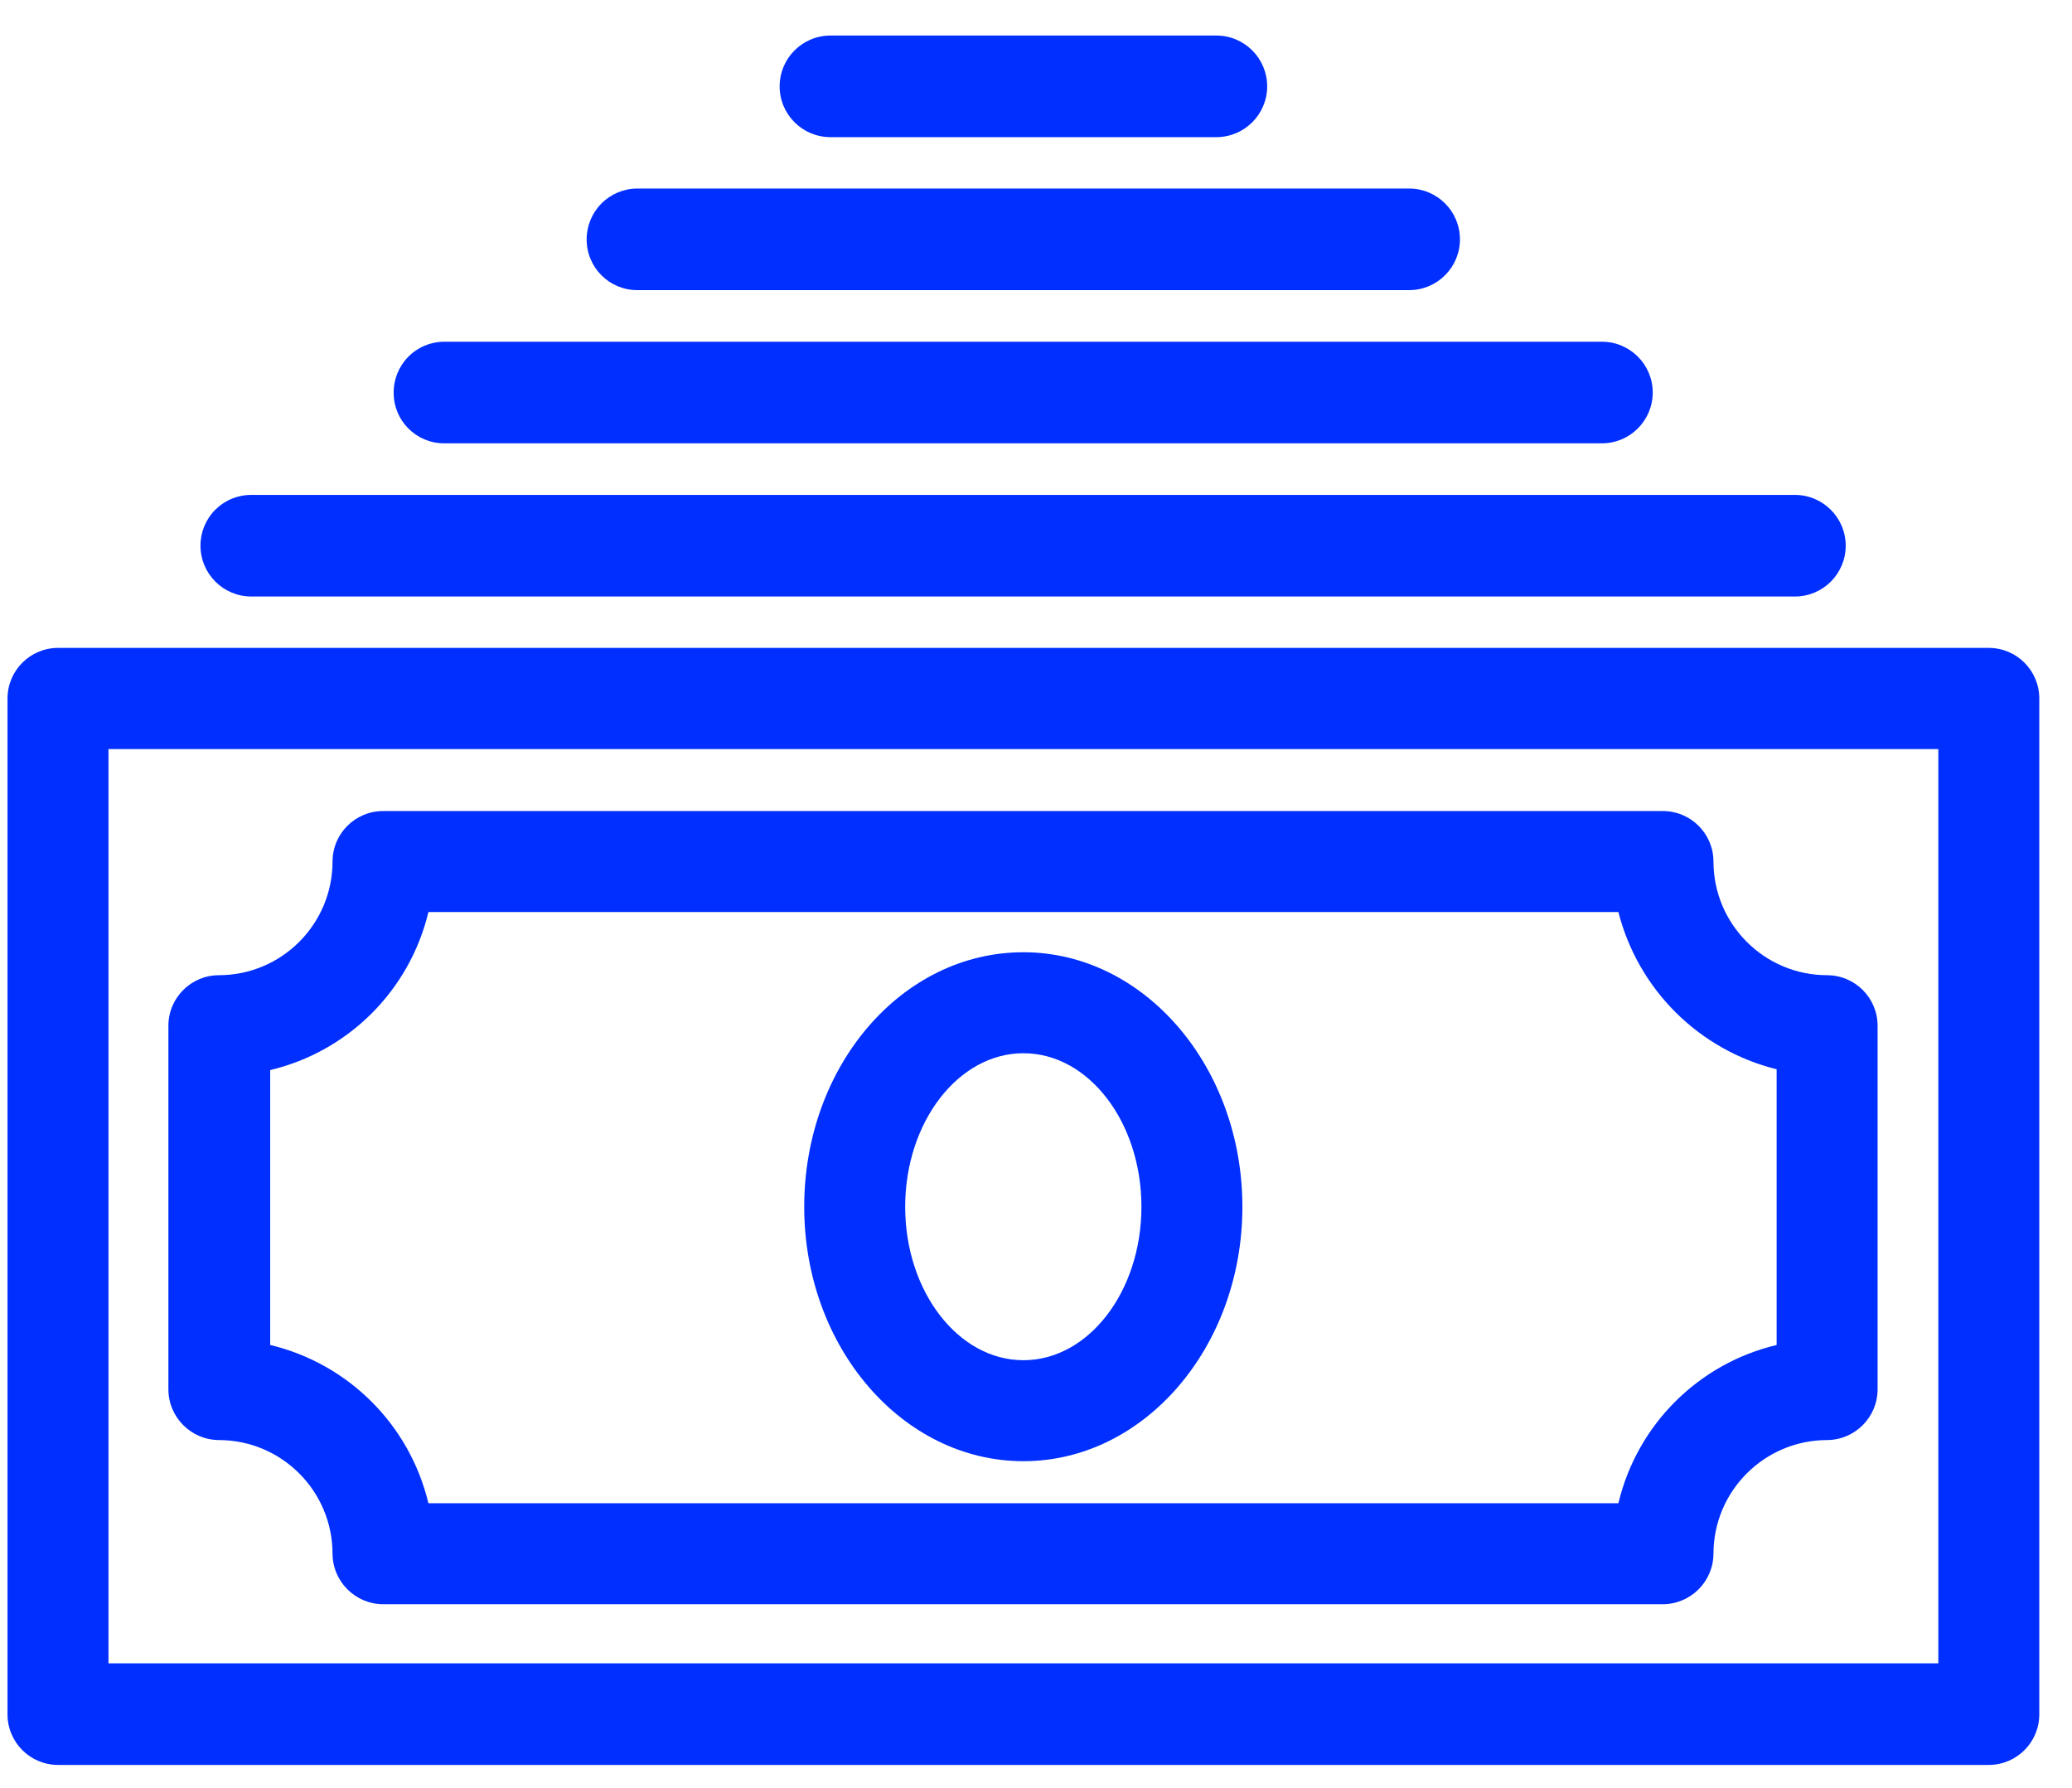
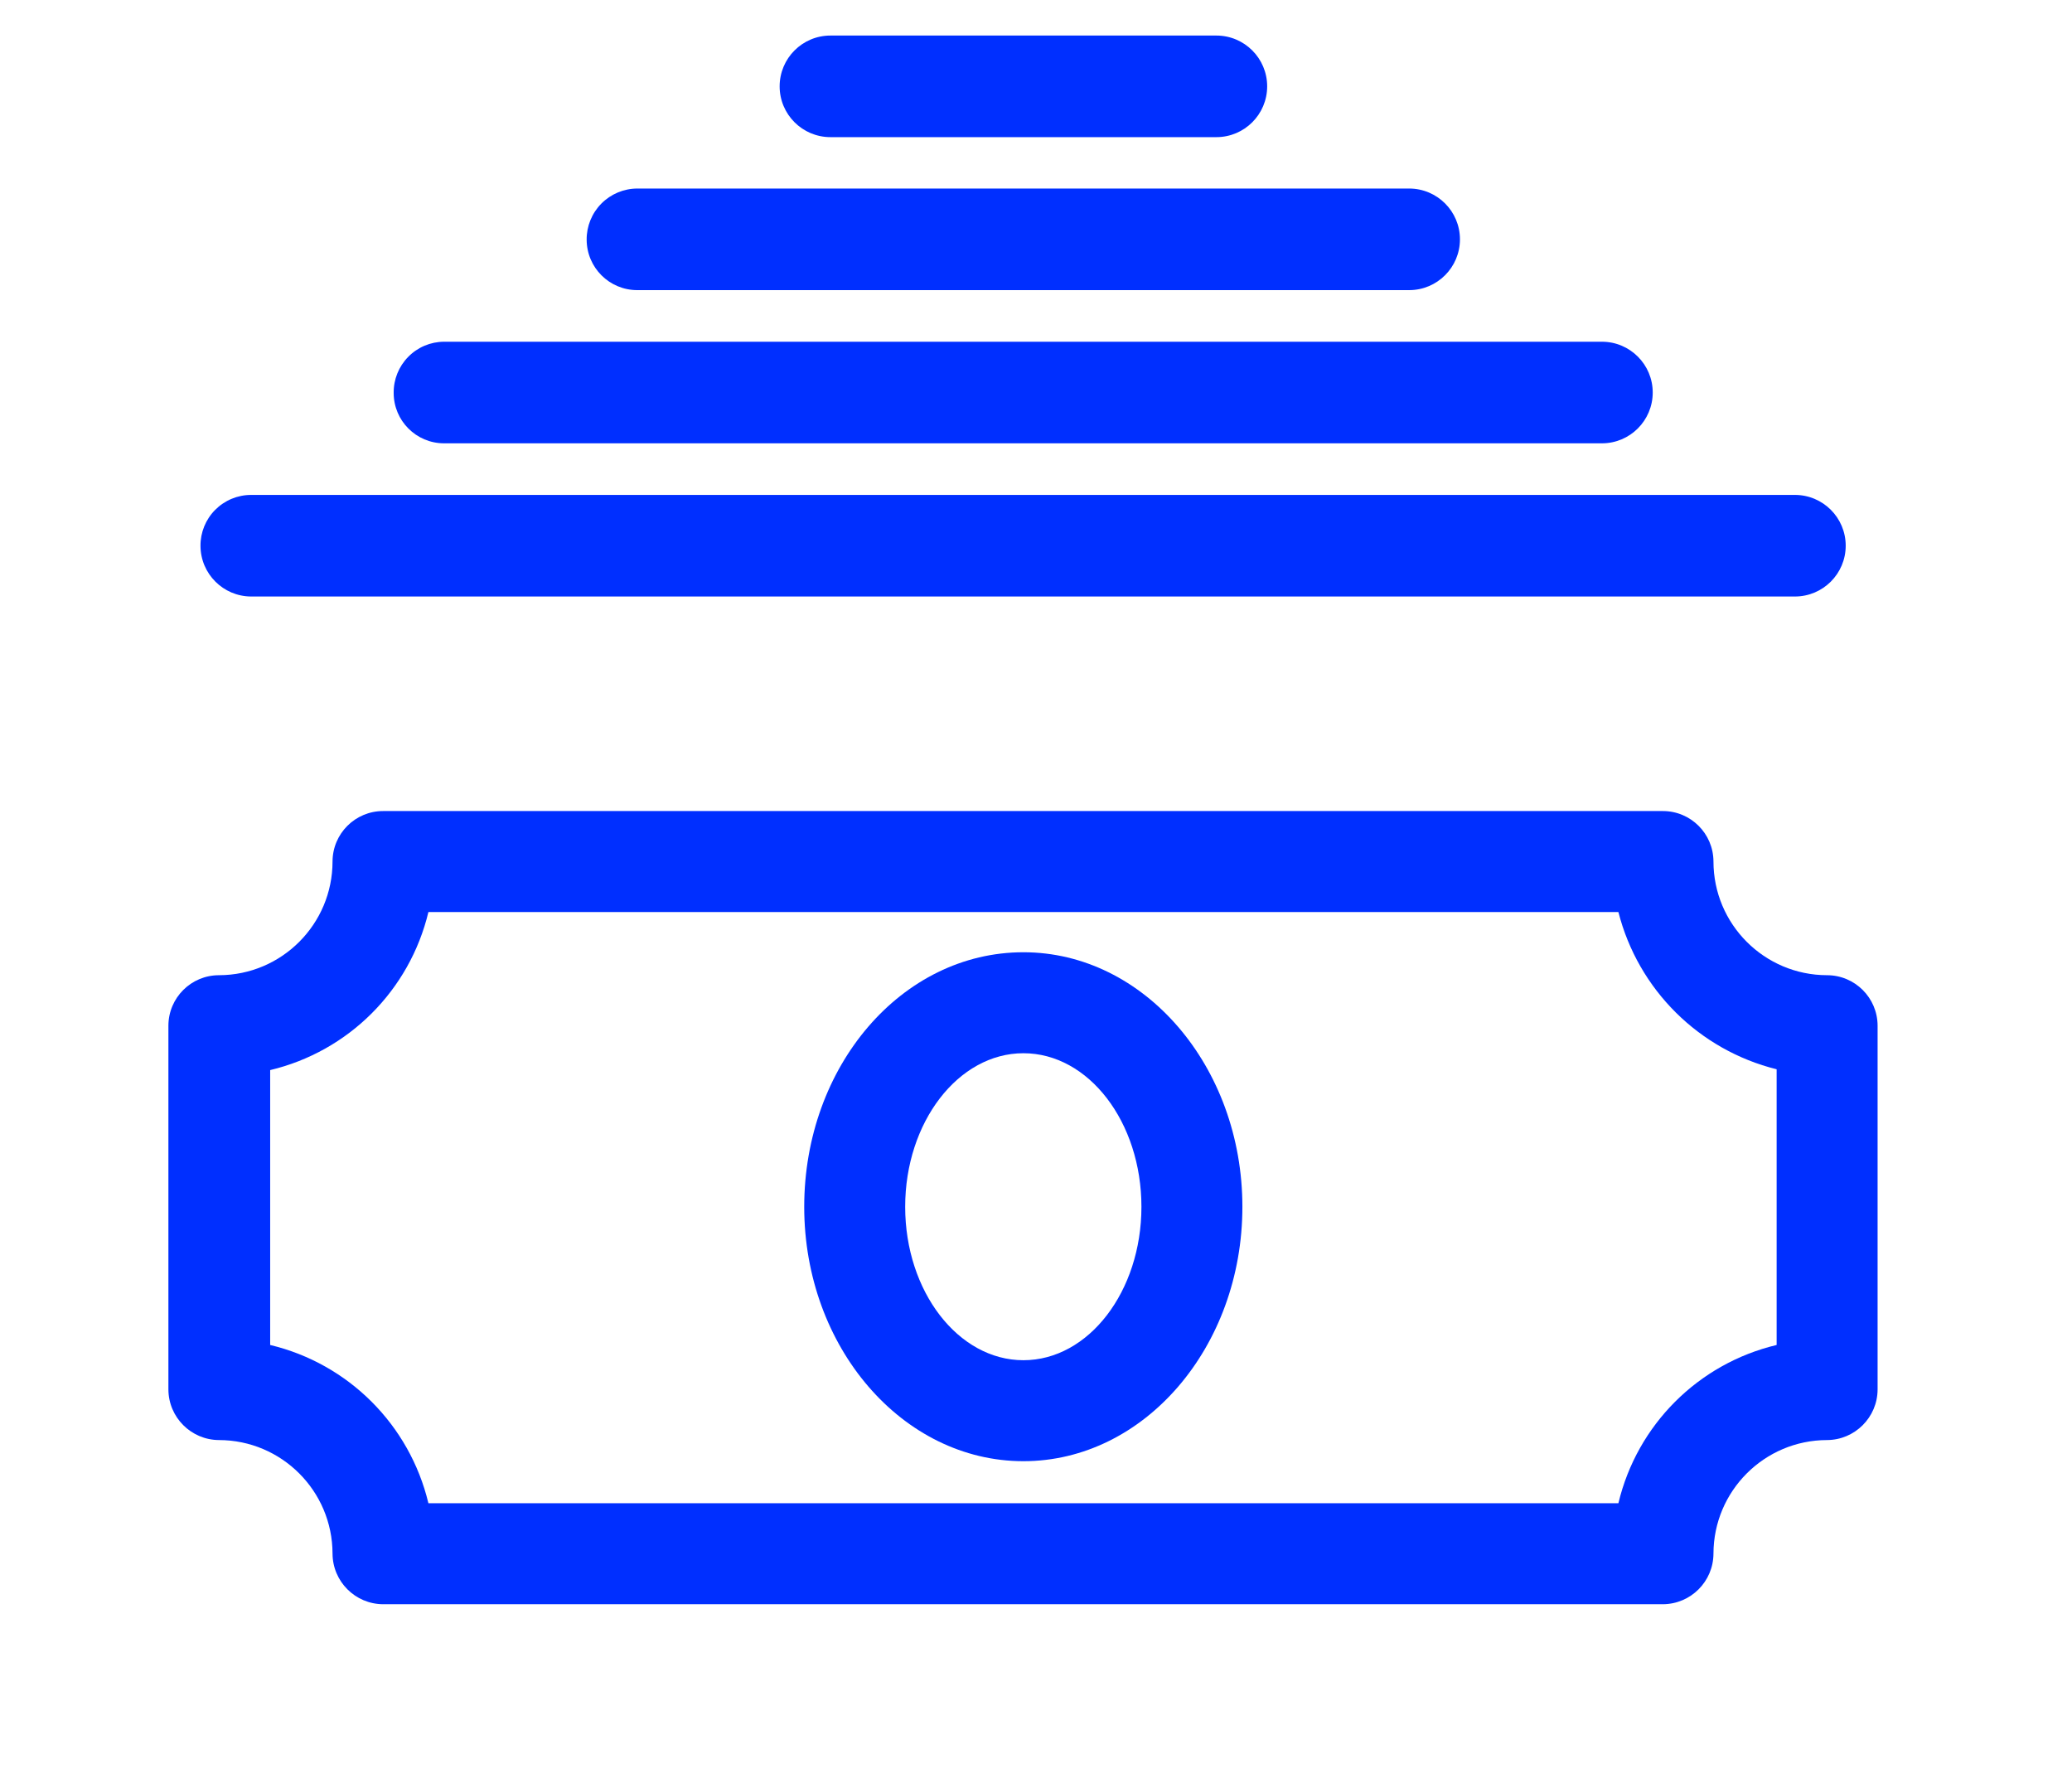
<svg xmlns="http://www.w3.org/2000/svg" width="51px" height="44px" viewBox="0 0 51 44" version="1.1">
  <title>financiacion</title>
  <desc>Created with Sketch.</desc>
  <defs />
  <g id="00_Home" stroke="none" stroke-width="1" fill="none" fill-rule="evenodd">
    <g id="Home---Menu-6" transform="translate(-164, -1161)" fill="#002FFF" fill-rule="nonzero">
      <g id="financiacion" style="mix-blend-mode: multiply;" transform="translate(164, 1161)">
-         <path d="M1.425,43.435 L48.955,43.435 C49.641,43.432 50.195,42.876 50.195,42.19 L50.195,17.19 C50.195,16.504 49.641,15.948 48.955,15.945 L1.425,15.945 C0.739,15.948 0.185,16.504 0.185,17.19 L0.185,42.19 C0.185,42.876 0.739,43.432 1.425,43.435 Z M2.67,40.935 L2.67,18.435 L47.71,18.435 L47.71,40.935 L2.67,40.935 Z" id="Shape" />
        <path d="M44.97,24 C43.426,23.997 42.175,22.744 42.175,21.2 C42.172,20.514 41.616,19.96 40.93,19.96 L9.43,19.96 C8.744,19.96 8.188,20.514 8.185,21.2 C8.185,22.744 6.934,23.997 5.39,24 C4.704,24 4.148,24.554 4.145,25.24 L4.145,34.195 C4.148,34.881 4.704,35.437 5.39,35.44 C6.932,35.443 8.182,36.693 8.185,38.235 C8.188,38.921 8.744,39.477 9.43,39.48 L40.93,39.48 C41.616,39.477 42.172,38.921 42.175,38.235 C42.178,36.693 43.428,35.443 44.97,35.44 C45.656,35.437 46.212,34.881 46.215,34.195 L46.215,25.24 C46.212,24.554 45.656,24 44.97,24 Z M43.73,26.335 L43.73,33.1 C41.801,33.559 40.294,35.066 39.835,36.995 L10.545,36.995 C10.084,35.067 8.578,33.561 6.65,33.1 L6.65,26.335 C8.578,25.876 10.084,24.372 10.545,22.445 L39.835,22.445 C40.322,24.354 41.818,25.84 43.73,26.315 L43.73,26.335 Z" id="Shape" />
        <path d="M25.19,23.435 C22.19,23.435 19.795,26.245 19.795,29.7 C19.795,33.155 22.215,35.96 25.19,35.96 C28.165,35.96 30.58,33.15 30.58,29.7 C30.58,26.25 28.165,23.435 25.19,23.435 Z M28.095,29.7 C28.095,31.78 26.795,33.475 25.19,33.475 C23.585,33.475 22.28,31.78 22.28,29.7 C22.28,27.62 23.585,25.92 25.19,25.92 C26.795,25.92 28.095,27.615 28.095,29.7 Z" id="Shape" />
        <path d="M4.935,13.435 C4.938,14.121 5.494,14.677 6.18,14.68 L44.18,14.68 C44.87,14.68 45.43,14.12 45.43,13.43 C45.43,12.74 44.87,12.18 44.18,12.18 L6.18,12.18 C5.848,12.18 5.53,12.313 5.296,12.548 C5.062,12.784 4.932,13.103 4.935,13.435 Z" id="Shape" />
        <path d="M9.69,9.67 C9.69,10.355 10.245,10.91 10.93,10.91 L39.43,10.91 C40.12,10.91 40.68,10.35 40.68,9.66 C40.68,8.97 40.12,8.41 39.43,8.41 L10.93,8.41 C10.598,8.411 10.28,8.545 10.048,8.782 C9.815,9.018 9.686,9.338 9.69,9.67 Z" id="Shape" />
        <path d="M14.44,5.9 C14.443,6.586 14.999,7.14 15.685,7.14 L34.685,7.14 C35.375,7.14 35.935,6.58 35.935,5.89 C35.935,5.2 35.375,4.64 34.685,4.64 L15.685,4.64 C15.353,4.641 15.034,4.775 14.801,5.011 C14.567,5.248 14.437,5.568 14.44,5.9 Z" id="Shape" />
        <path d="M29.94,3.375 C30.63,3.375 31.19,2.815 31.19,2.125 C31.19,1.435 30.63,0.875 29.94,0.875 L20.44,0.875 C19.75,0.875 19.19,1.435 19.19,2.125 C19.19,2.815 19.75,3.375 20.44,3.375 L29.94,3.375 Z" id="Shape" />
      </g>
    </g>
  </g>
</svg>